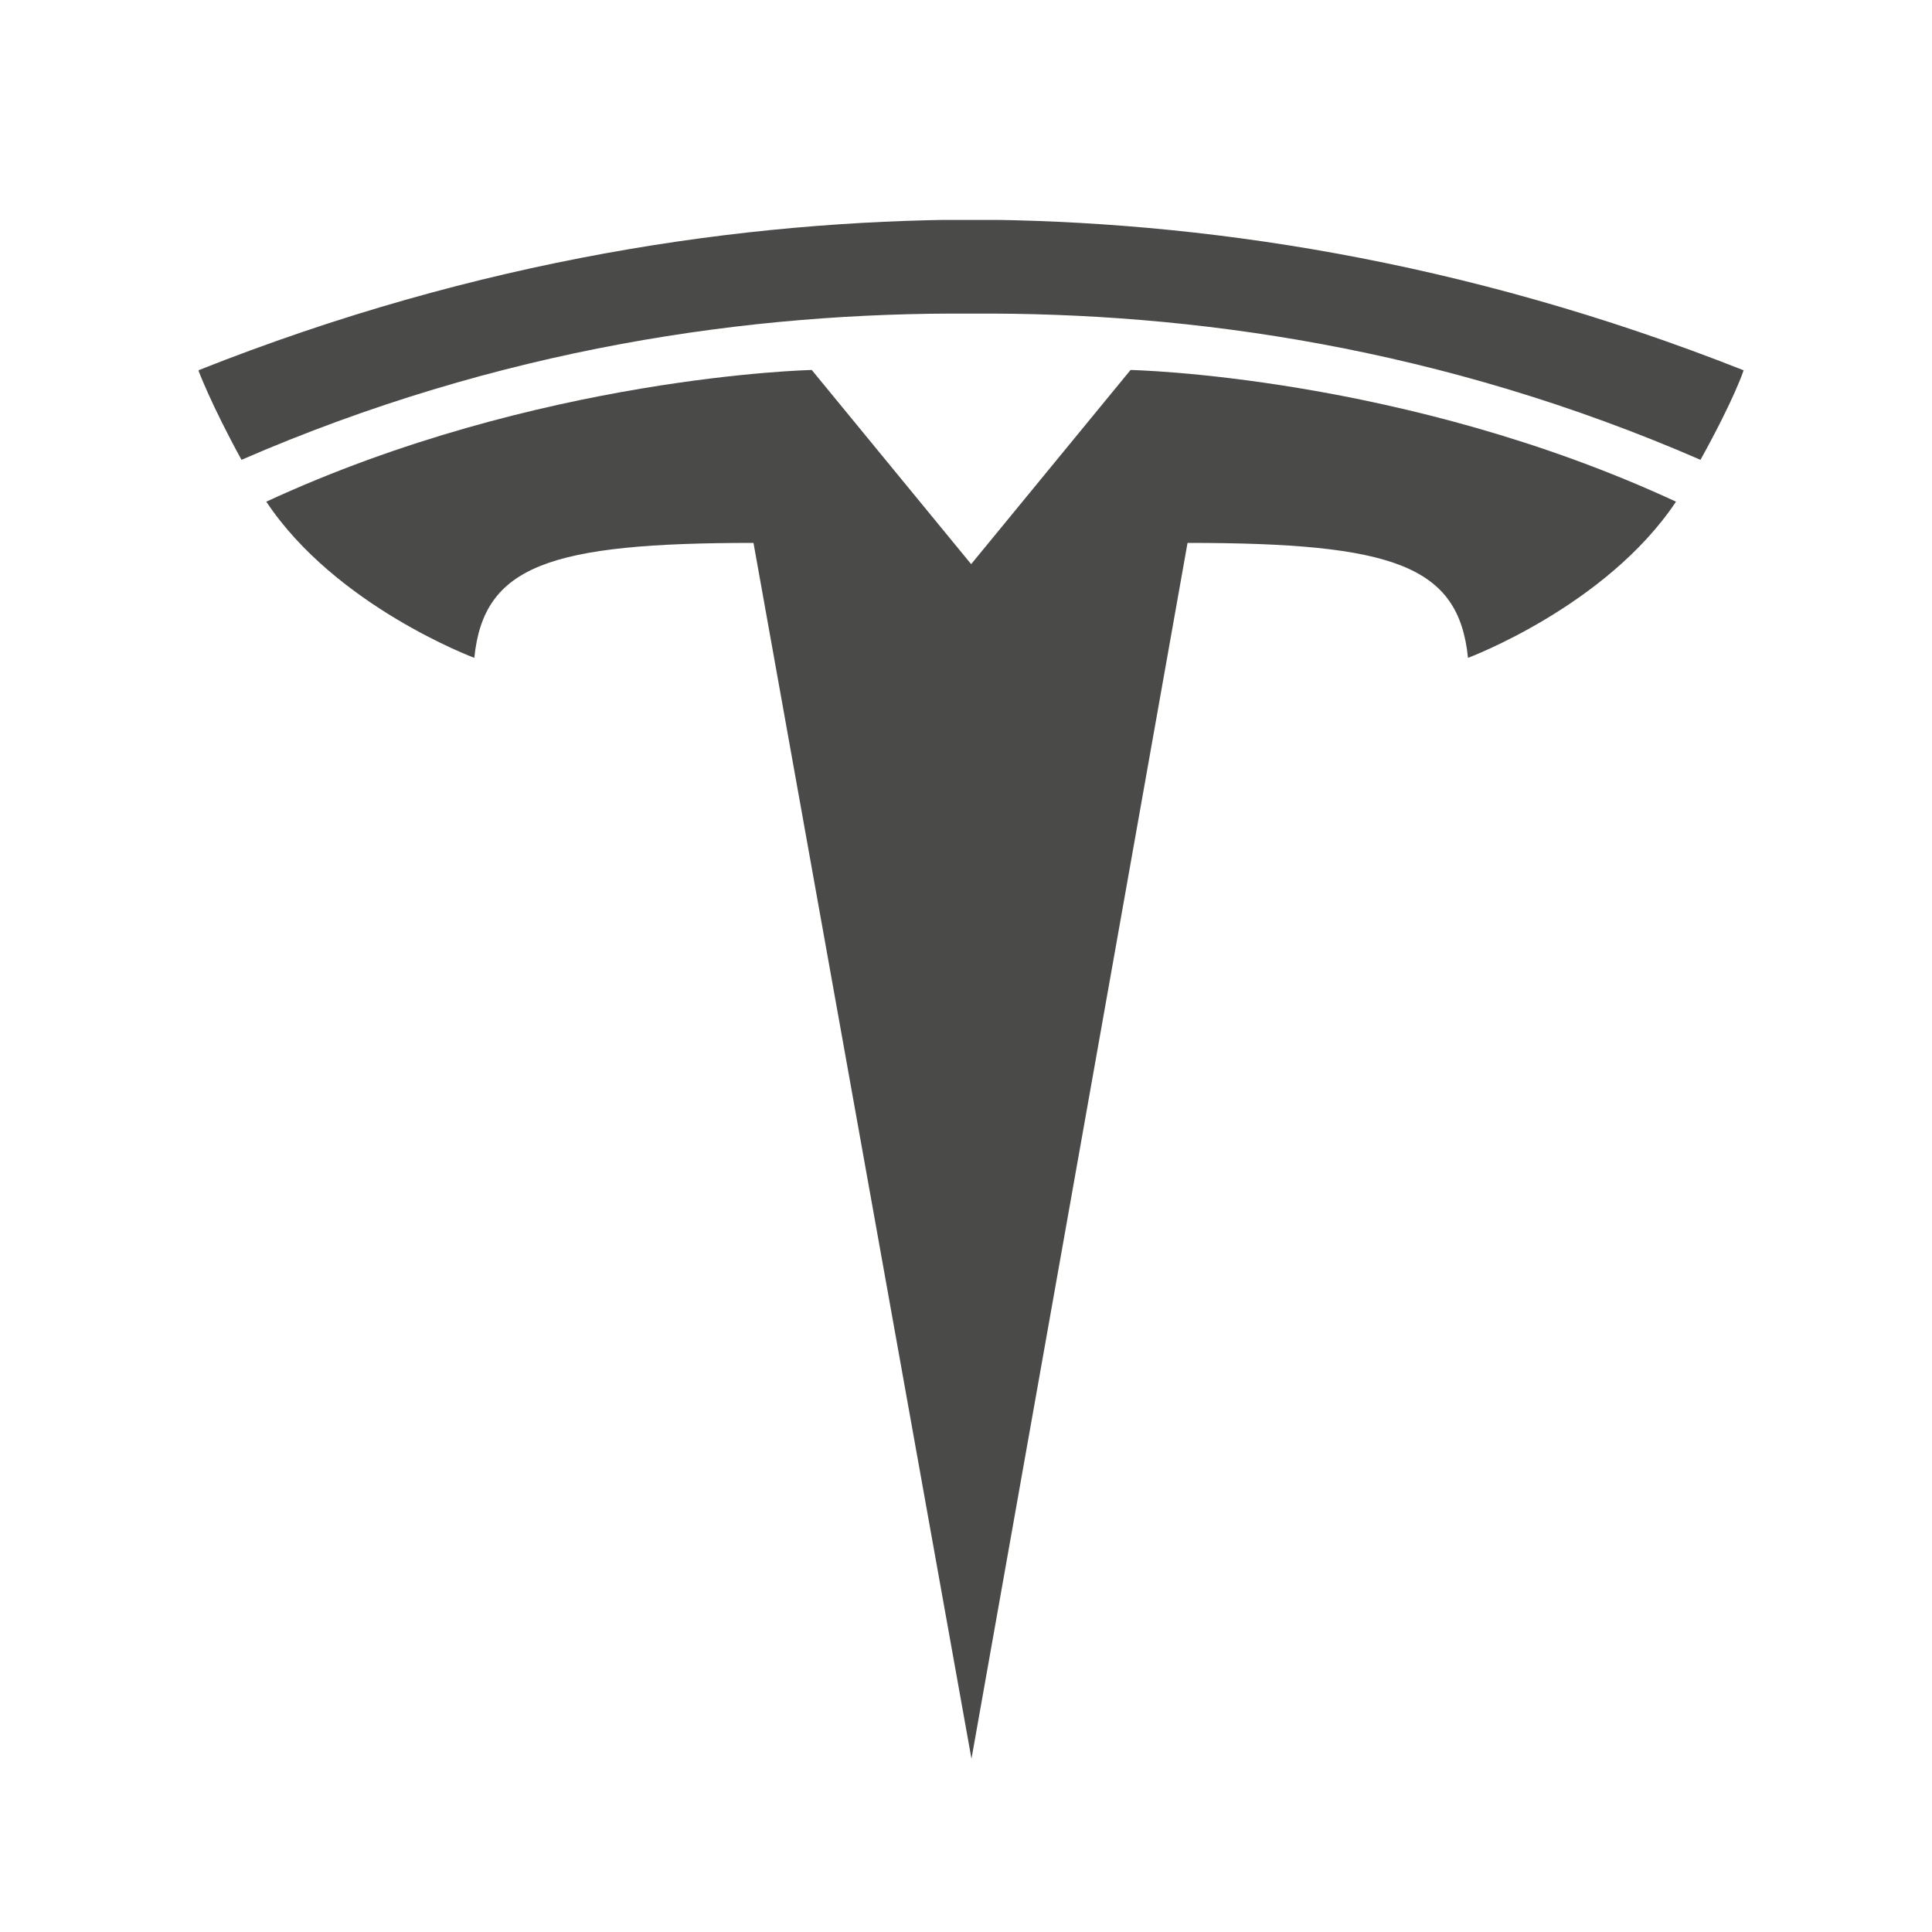
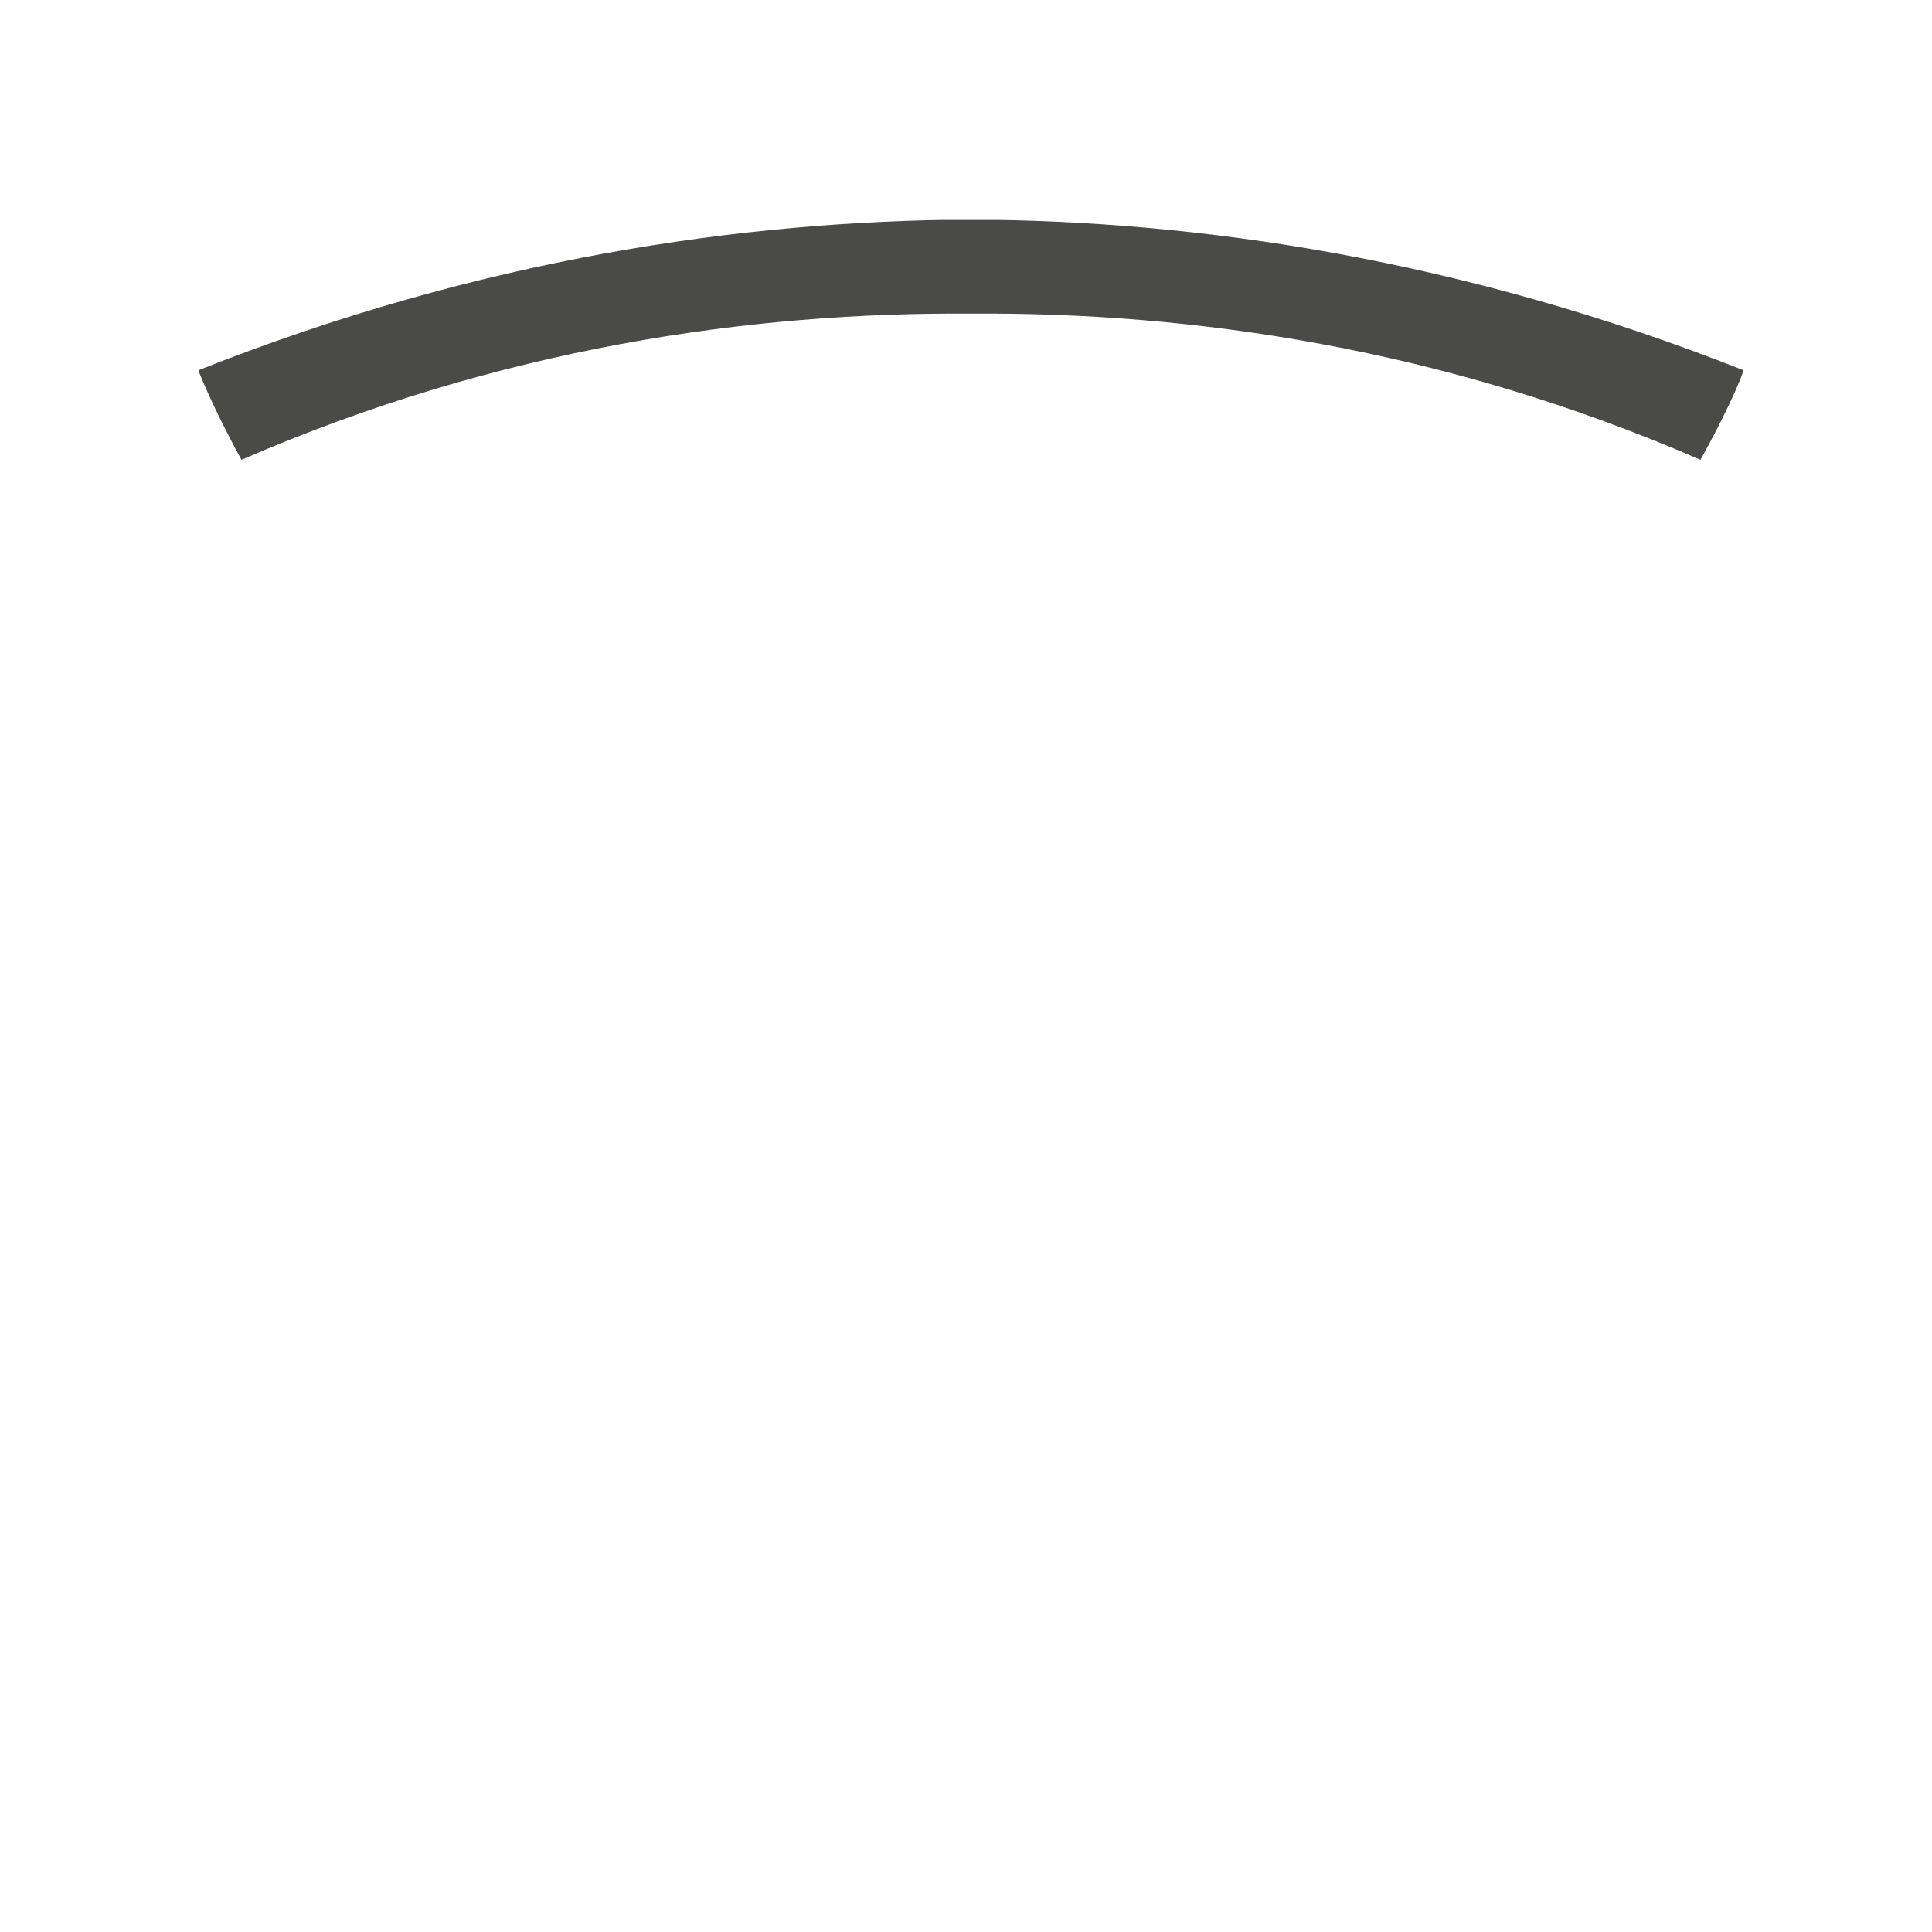
<svg xmlns="http://www.w3.org/2000/svg" xmlns:xlink="http://www.w3.org/1999/xlink" version="1.1" id="Layer_1" x="0px" y="0px" viewBox="0 0 600 600" style="enable-background:new 0 0 600 600;" xml:space="preserve">
  <style type="text/css">
	.st0{clip-path:url(#SVGID_00000059275614624383950850000006971050121390096293_);fill:#4A4A49;}
</style>
  <g>
    <defs>
      <rect id="SVGID_1_" x="61.7" y="68.3" width="479.9" height="477.9" />
    </defs>
    <clipPath id="SVGID_00000074440075703144300470000010426702352902200761_">
      <use xlink:href="#SVGID_1_" style="overflow:visible;" />
    </clipPath>
    <path style="clip-path:url(#SVGID_00000074440075703144300470000010426702352902200761_);fill:#4A4A49;" d="M301.6,97.4L301.6,97.4   c68.3-0.5,146.5,10.6,226.5,45.4c10.7-19.3,13.4-27.8,13.4-27.8c-87.5-34.6-169.4-46.5-240-46.8c-70.6,0.3-152.5,12.1-239.9,46.8   c0,0,3.9,10.5,13.4,27.8C155.1,108,233.3,96.9,301.6,97.4" />
-     <path style="clip-path:url(#SVGID_00000074440075703144300470000010426702352902200761_);fill:#4A4A49;" d="M520.5,155.8   c-84.5-39.2-169.4-40.9-169.4-40.9l-49.5,60.3l-49.5-60.3c0,0-84.9,1.8-169.4,40.9c21.6,32.5,64.6,48.5,64.6,48.5   c2.9-28.6,23.1-35.7,86.7-35.7l67.7,377.6l67.1-377.6c64,0,84.2,7,87.1,35.7C455.9,204.3,498.8,188.3,520.5,155.8" />
  </g>
</svg>